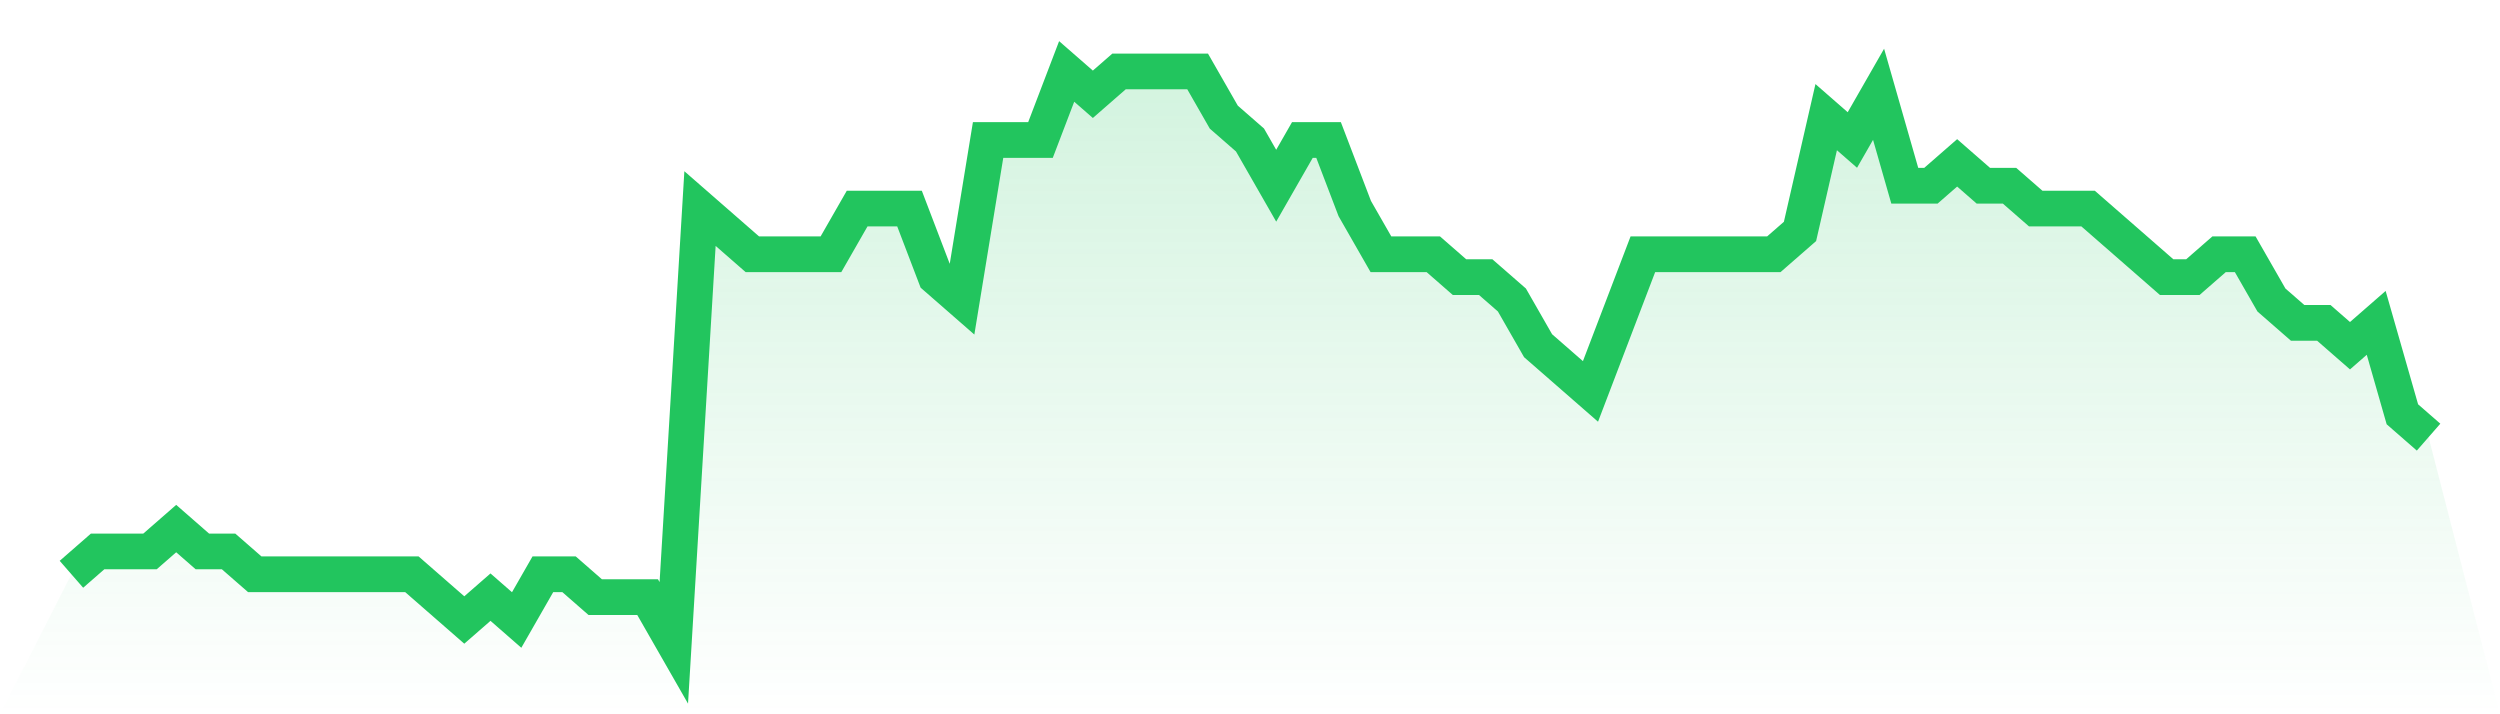
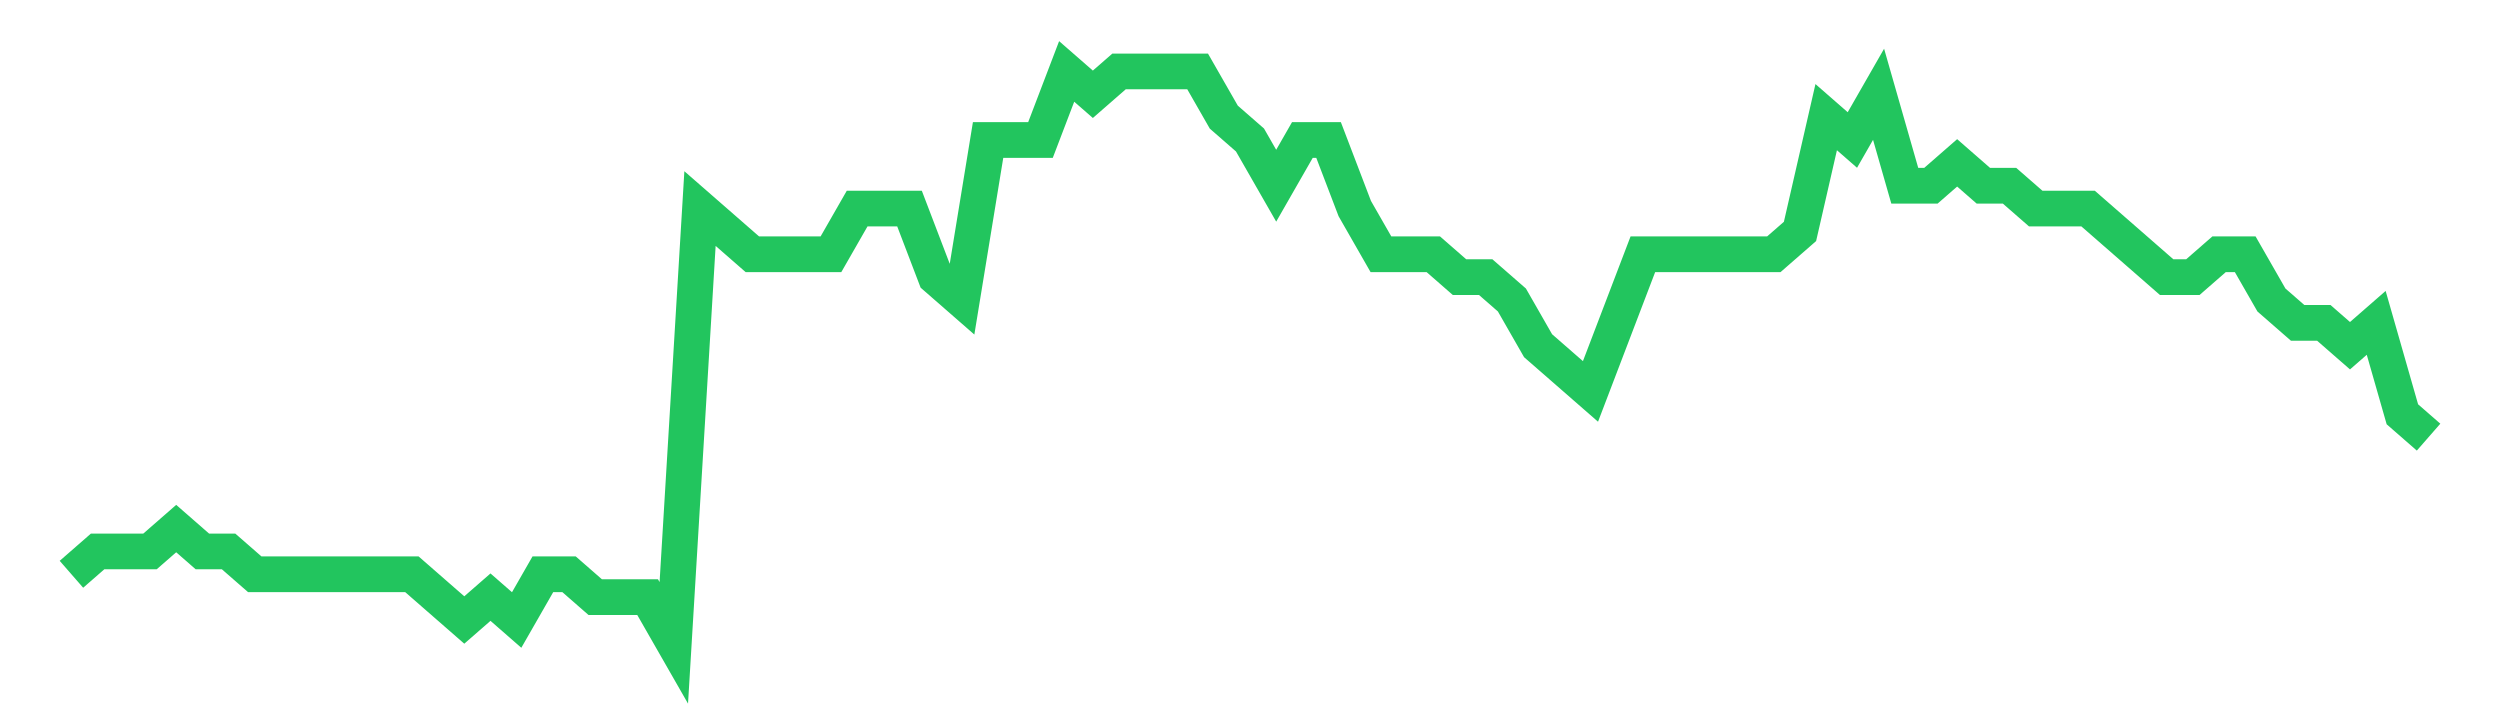
<svg xmlns="http://www.w3.org/2000/svg" viewBox="0 0 140 40">
  <defs>
    <linearGradient id="gradient" x1="0" x2="0" y1="0" y2="1">
      <stop offset="0%" stop-color="#22c55e" stop-opacity="0.2" />
      <stop offset="100%" stop-color="#22c55e" stop-opacity="0" />
    </linearGradient>
  </defs>
-   <path d="M4,32.16 L4,32.16 L5.467,30.88 L6.933,30.88 L8.4,30.88 L9.867,29.6 L11.333,30.88 L12.8,30.88 L14.267,32.16 L15.733,32.16 L17.2,32.16 L18.667,32.16 L20.133,32.16 L21.6,32.16 L23.067,32.16 L24.533,33.44 L26,34.72 L27.467,33.44 L28.933,34.72 L30.4,32.16 L31.867,32.16 L33.333,33.44 L34.8,33.44 L36.267,33.44 L37.733,36 L39.2,11.68 L40.667,12.96 L42.133,14.24 L43.6,14.24 L45.067,14.24 L46.533,14.24 L48,11.68 L49.467,11.68 L50.933,11.68 L52.4,15.52 L53.867,16.8 L55.333,7.84 L56.8,7.84 L58.267,7.84 L59.733,4 L61.2,5.28 L62.667,4 L64.133,4 L65.6,4 L67.067,4 L68.533,6.56 L70,7.84 L71.467,10.4 L72.933,7.84 L74.4,7.84 L75.867,11.68 L77.333,14.24 L78.8,14.24 L80.267,14.24 L81.733,15.52 L83.2,15.52 L84.667,16.8 L86.133,19.36 L87.6,20.64 L89.067,21.92 L90.533,18.08 L92,14.24 L93.467,14.24 L94.933,14.24 L96.4,14.24 L97.867,14.24 L99.333,14.24 L100.8,12.96 L102.267,6.56 L103.733,7.84 L105.2,5.28 L106.667,10.4 L108.133,10.4 L109.6,9.12 L111.067,10.4 L112.533,10.4 L114,11.68 L115.467,11.68 L116.933,11.68 L118.4,12.96 L119.867,14.24 L121.333,15.52 L122.8,15.52 L124.267,14.24 L125.733,14.24 L127.2,16.8 L128.667,18.08 L130.133,18.08 L131.6,19.36 L133.067,18.08 L134.533,23.2 L136,24.48 L140,40 L0,40 z" fill="url(#gradient)" />
  <path d="M4,32.16 L4,32.16 L5.467,30.88 L6.933,30.88 L8.4,30.88 L9.867,29.6 L11.333,30.88 L12.8,30.88 L14.267,32.16 L15.733,32.16 L17.2,32.16 L18.667,32.16 L20.133,32.16 L21.6,32.16 L23.067,32.16 L24.533,33.44 L26,34.72 L27.467,33.44 L28.933,34.72 L30.4,32.16 L31.867,32.16 L33.333,33.44 L34.8,33.44 L36.267,33.44 L37.733,36 L39.2,11.68 L40.667,12.96 L42.133,14.24 L43.6,14.24 L45.067,14.24 L46.533,14.24 L48,11.68 L49.467,11.68 L50.933,11.68 L52.4,15.52 L53.867,16.8 L55.333,7.84 L56.8,7.84 L58.267,7.84 L59.733,4 L61.2,5.28 L62.667,4 L64.133,4 L65.6,4 L67.067,4 L68.533,6.56 L70,7.84 L71.467,10.4 L72.933,7.84 L74.4,7.84 L75.867,11.68 L77.333,14.24 L78.8,14.24 L80.267,14.24 L81.733,15.52 L83.2,15.52 L84.667,16.8 L86.133,19.36 L87.6,20.64 L89.067,21.92 L90.533,18.08 L92,14.24 L93.467,14.24 L94.933,14.24 L96.4,14.24 L97.867,14.24 L99.333,14.24 L100.8,12.96 L102.267,6.56 L103.733,7.84 L105.2,5.28 L106.667,10.4 L108.133,10.4 L109.6,9.12 L111.067,10.4 L112.533,10.4 L114,11.68 L115.467,11.68 L116.933,11.68 L118.4,12.96 L119.867,14.24 L121.333,15.52 L122.8,15.52 L124.267,14.24 L125.733,14.24 L127.2,16.8 L128.667,18.08 L130.133,18.08 L131.6,19.36 L133.067,18.08 L134.533,23.2 L136,24.48" fill="none" stroke="#22c55e" stroke-width="2" />
</svg>